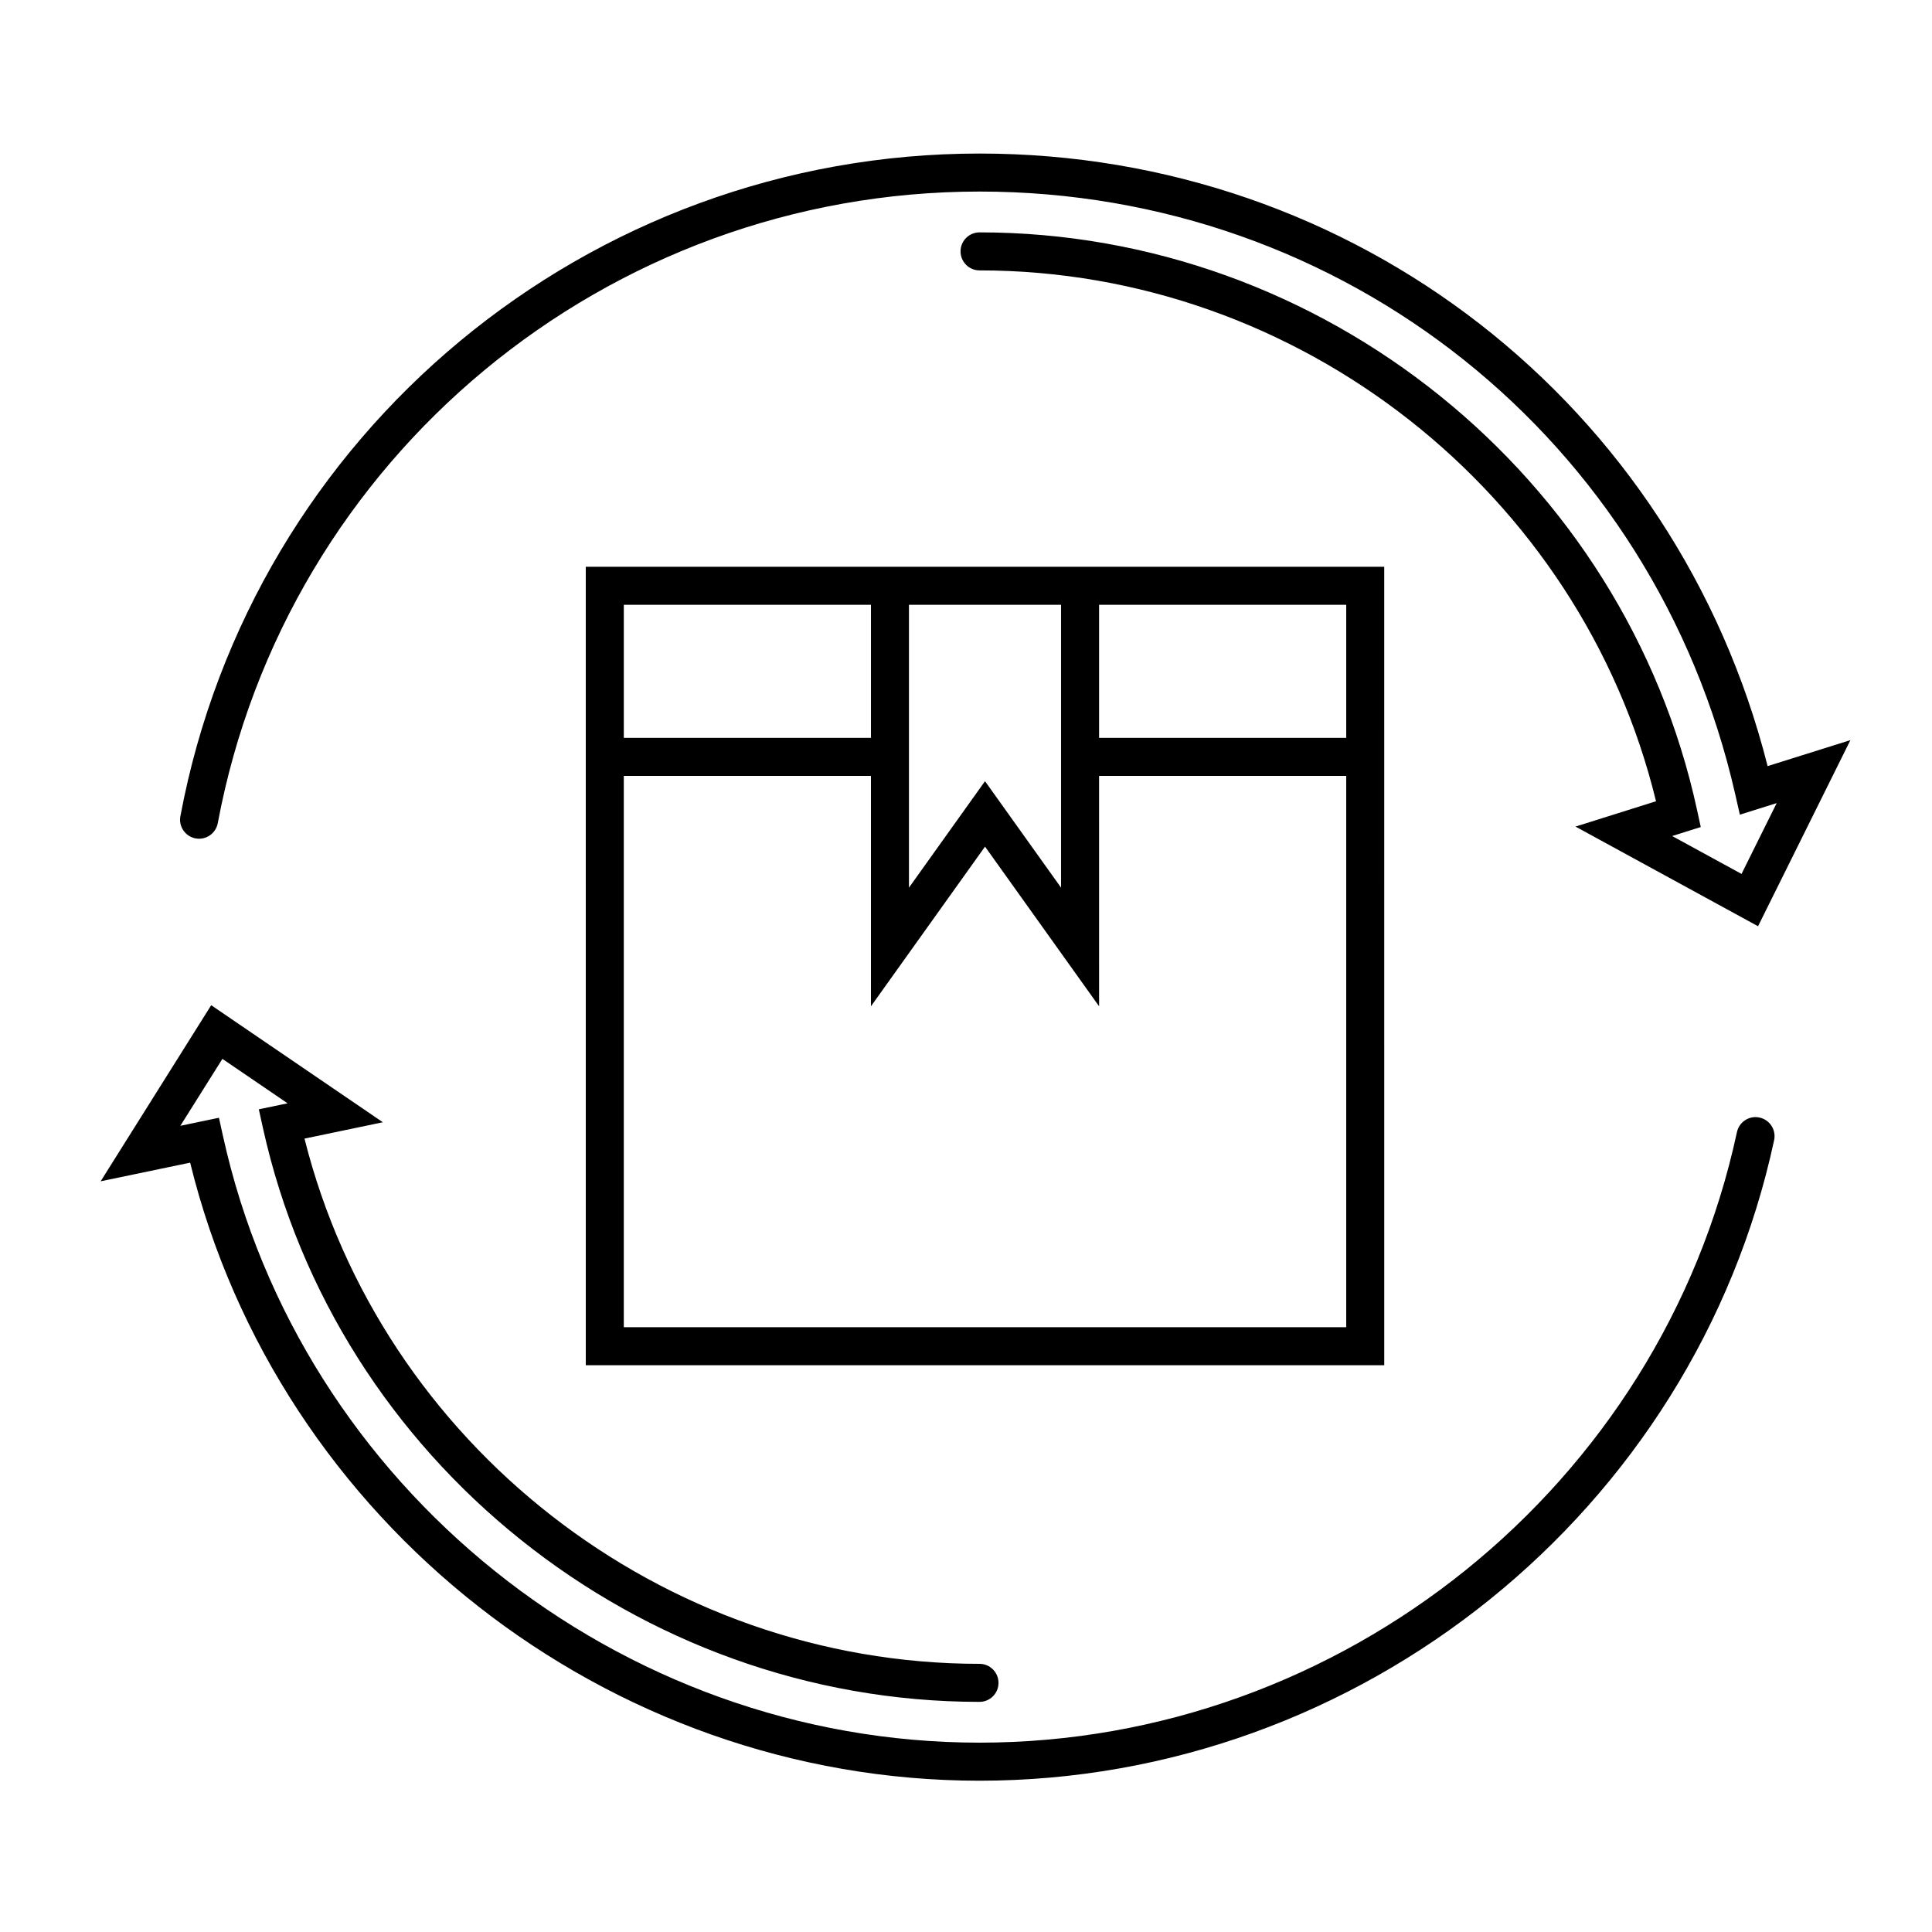
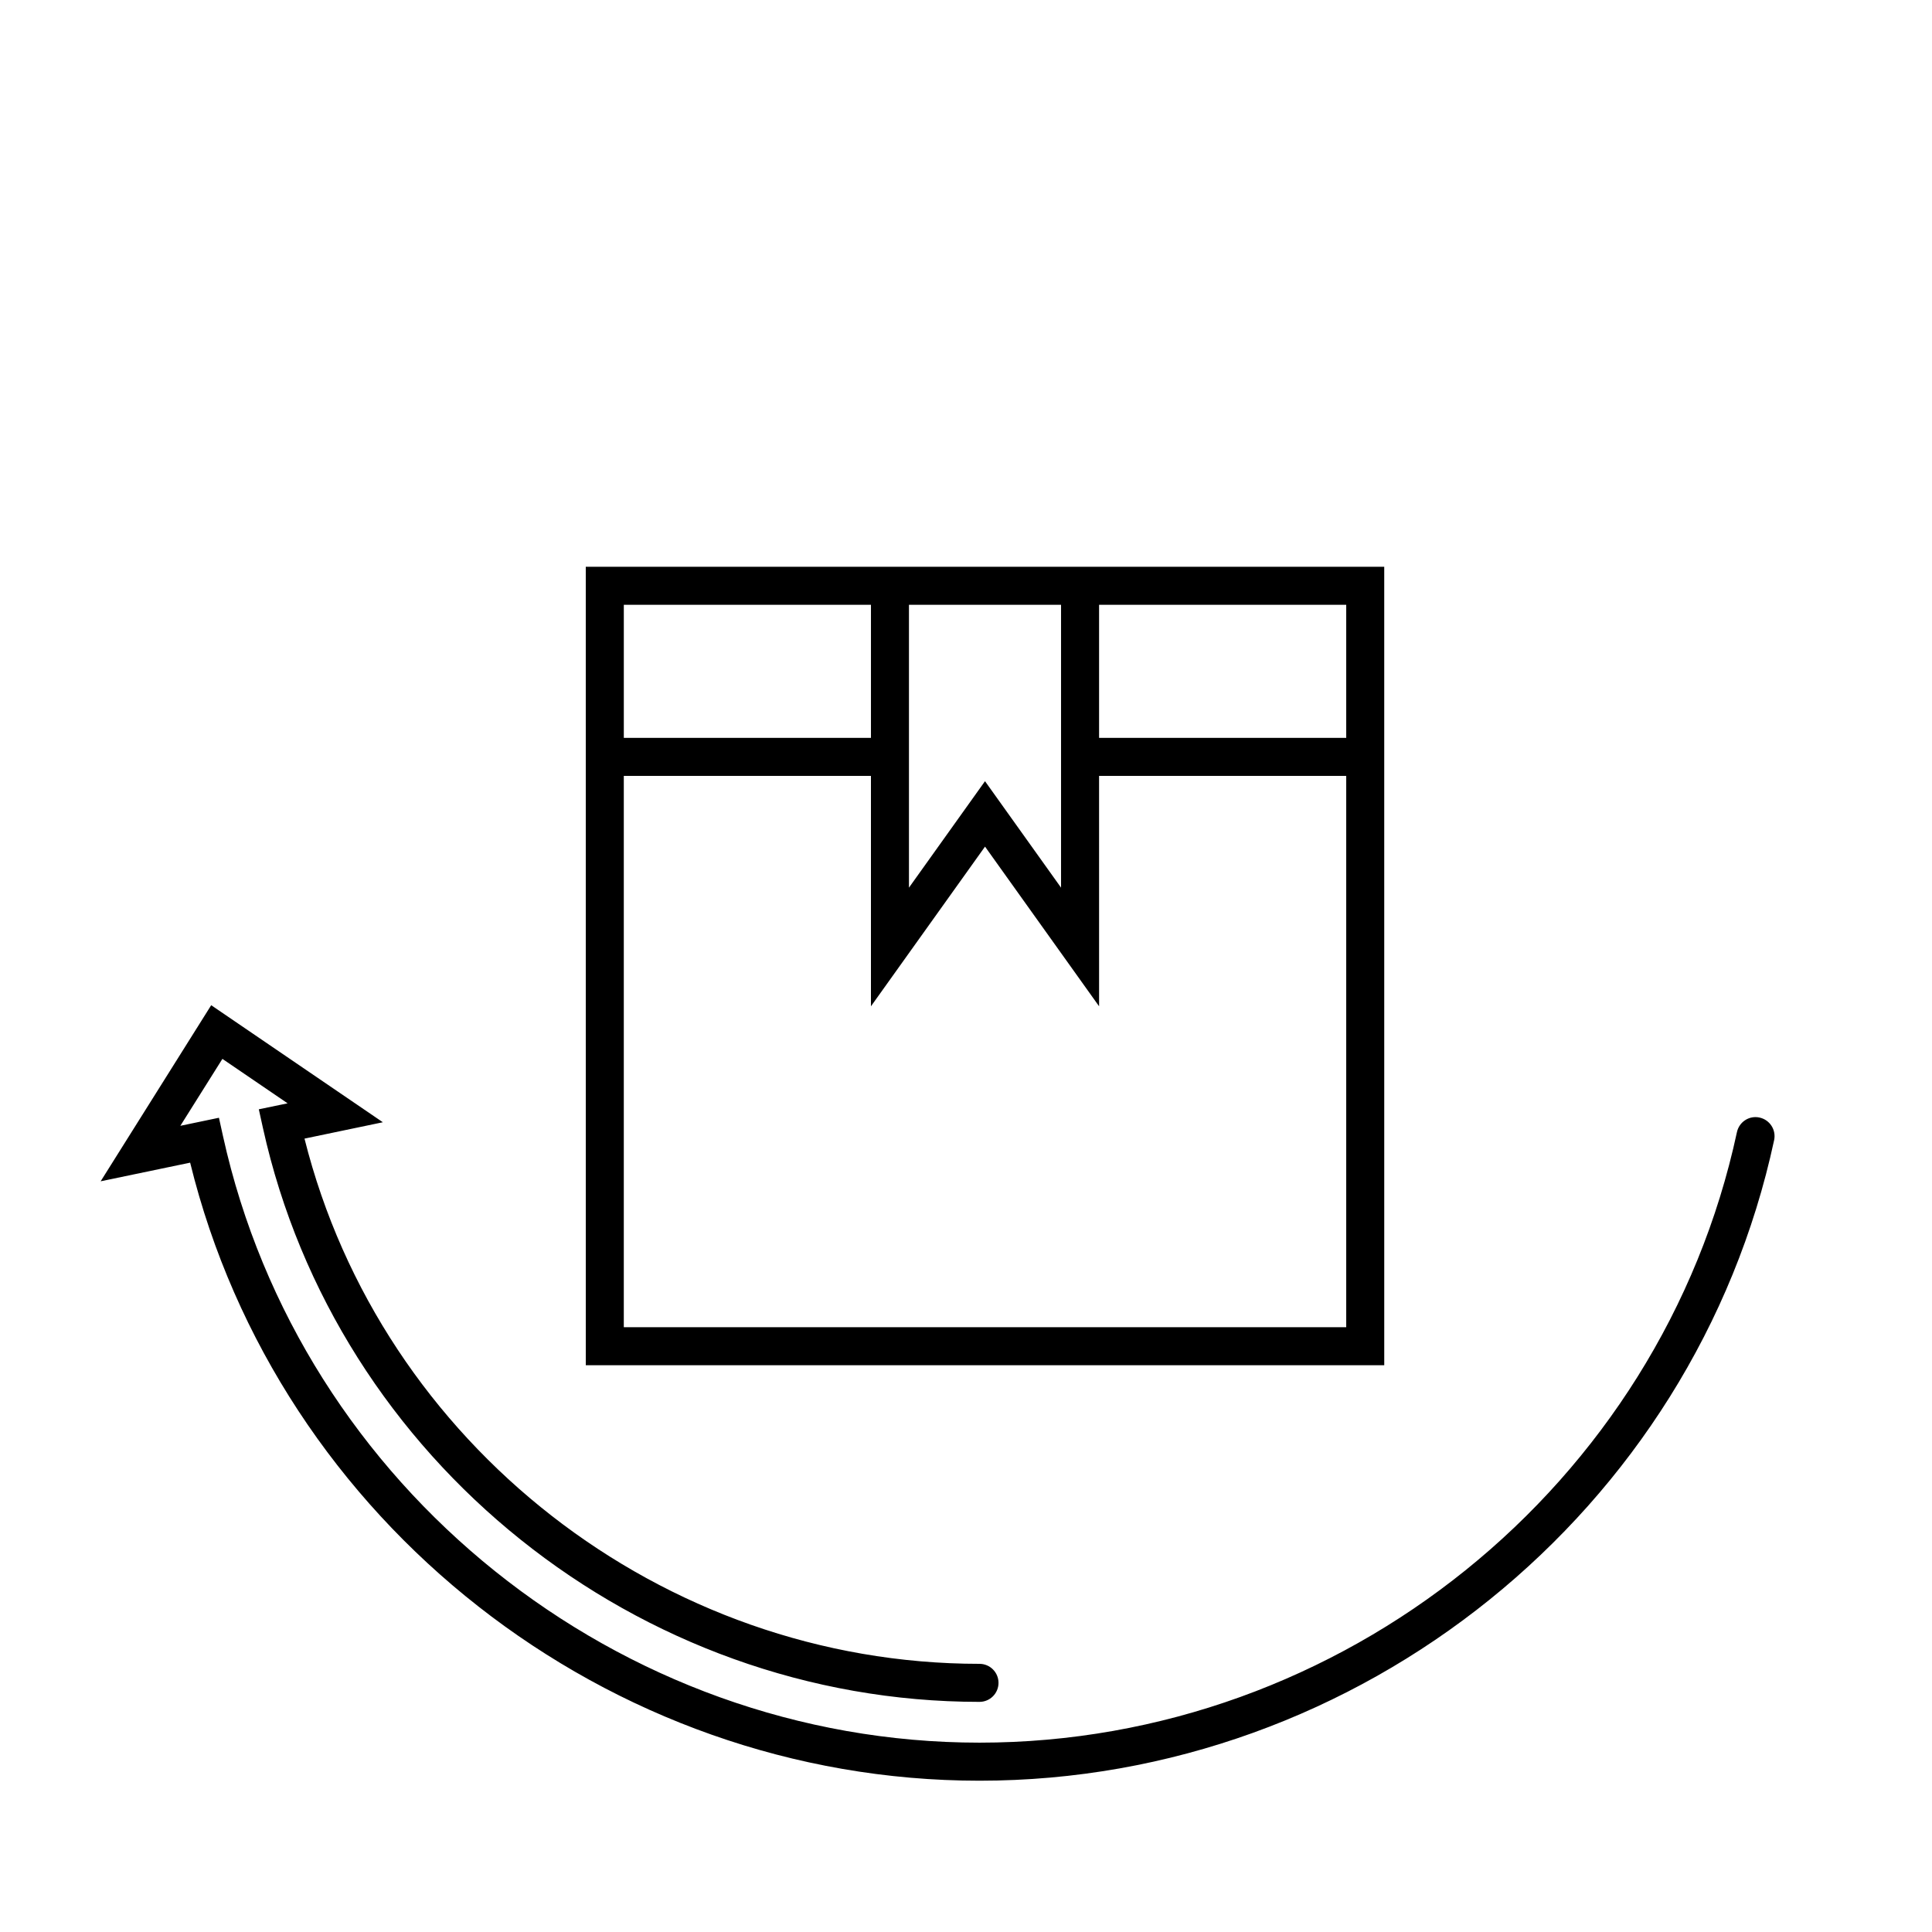
<svg xmlns="http://www.w3.org/2000/svg" fill="#000000" width="800px" height="800px" version="1.1" viewBox="144 144 512 512">
  <g>
-     <path d="m195.83 366.18c2.719 0.527 5.359-1.289 5.879-4.027 18.16-97 103.07-167.39 201.88-167.39 96.586 0 178.94 65.711 200.28 159.8l1.211 5.332 9.758-3.062-9.316 18.766-18.383-10.039 7.578-2.387-0.973-4.492c-19.246-88.711-99.211-153.1-190.15-153.1-2.785 0-5.039 2.258-5.039 5.039s2.254 5.039 5.039 5.039c84.691 0 159.35 58.891 179.27 140.68l-21.336 6.715 48.371 26.41 24.477-49.324-21.941 6.891c-24.242-95.871-109.35-162.34-208.85-162.34-103.66 0-192.72 73.859-211.78 175.61-0.516 2.742 1.293 5.371 4.027 5.887z" />
    <path d="m610.29 440.16c-2.727-0.594-5.394 1.148-5.984 3.871-20.156 93.742-104.57 161.79-200.73 161.79-95.617 0-179.94-67.602-200.48-160.74l-1.074-4.863-10.227 2.133 11.145-17.738 17.277 11.777-7.629 1.586 1.098 4.977c19.473 88.105 99.332 152.06 189.89 152.06 2.785 0 5.039-2.254 5.039-5.039s-2.254-5.039-5.039-5.039c-84.156 0-158.57-58.234-178.88-139.19l20.766-4.336-45.492-31.016-29.297 46.664 23.719-4.941c23.367 95.203 110.54 163.79 209.19 163.79 100.87 0 189.43-71.391 210.58-169.75 0.582-2.731-1.152-5.406-3.871-5.992z" />
    <path d="m299.24 505.8h211.6l-0.004-211.6h-211.6zm10.074-10.074v-146.11h65.496v61.062l30.23-42.316 30.23 42.316-0.004-61.062h65.496v146.11zm75.57-191.45h40.305v74.961l-20.152-28.215-20.152 28.215zm115.88 35.27h-65.496v-35.266h65.496zm-125.95-35.27v35.266l-65.496 0.004v-35.266z" />
  </g>
</svg>